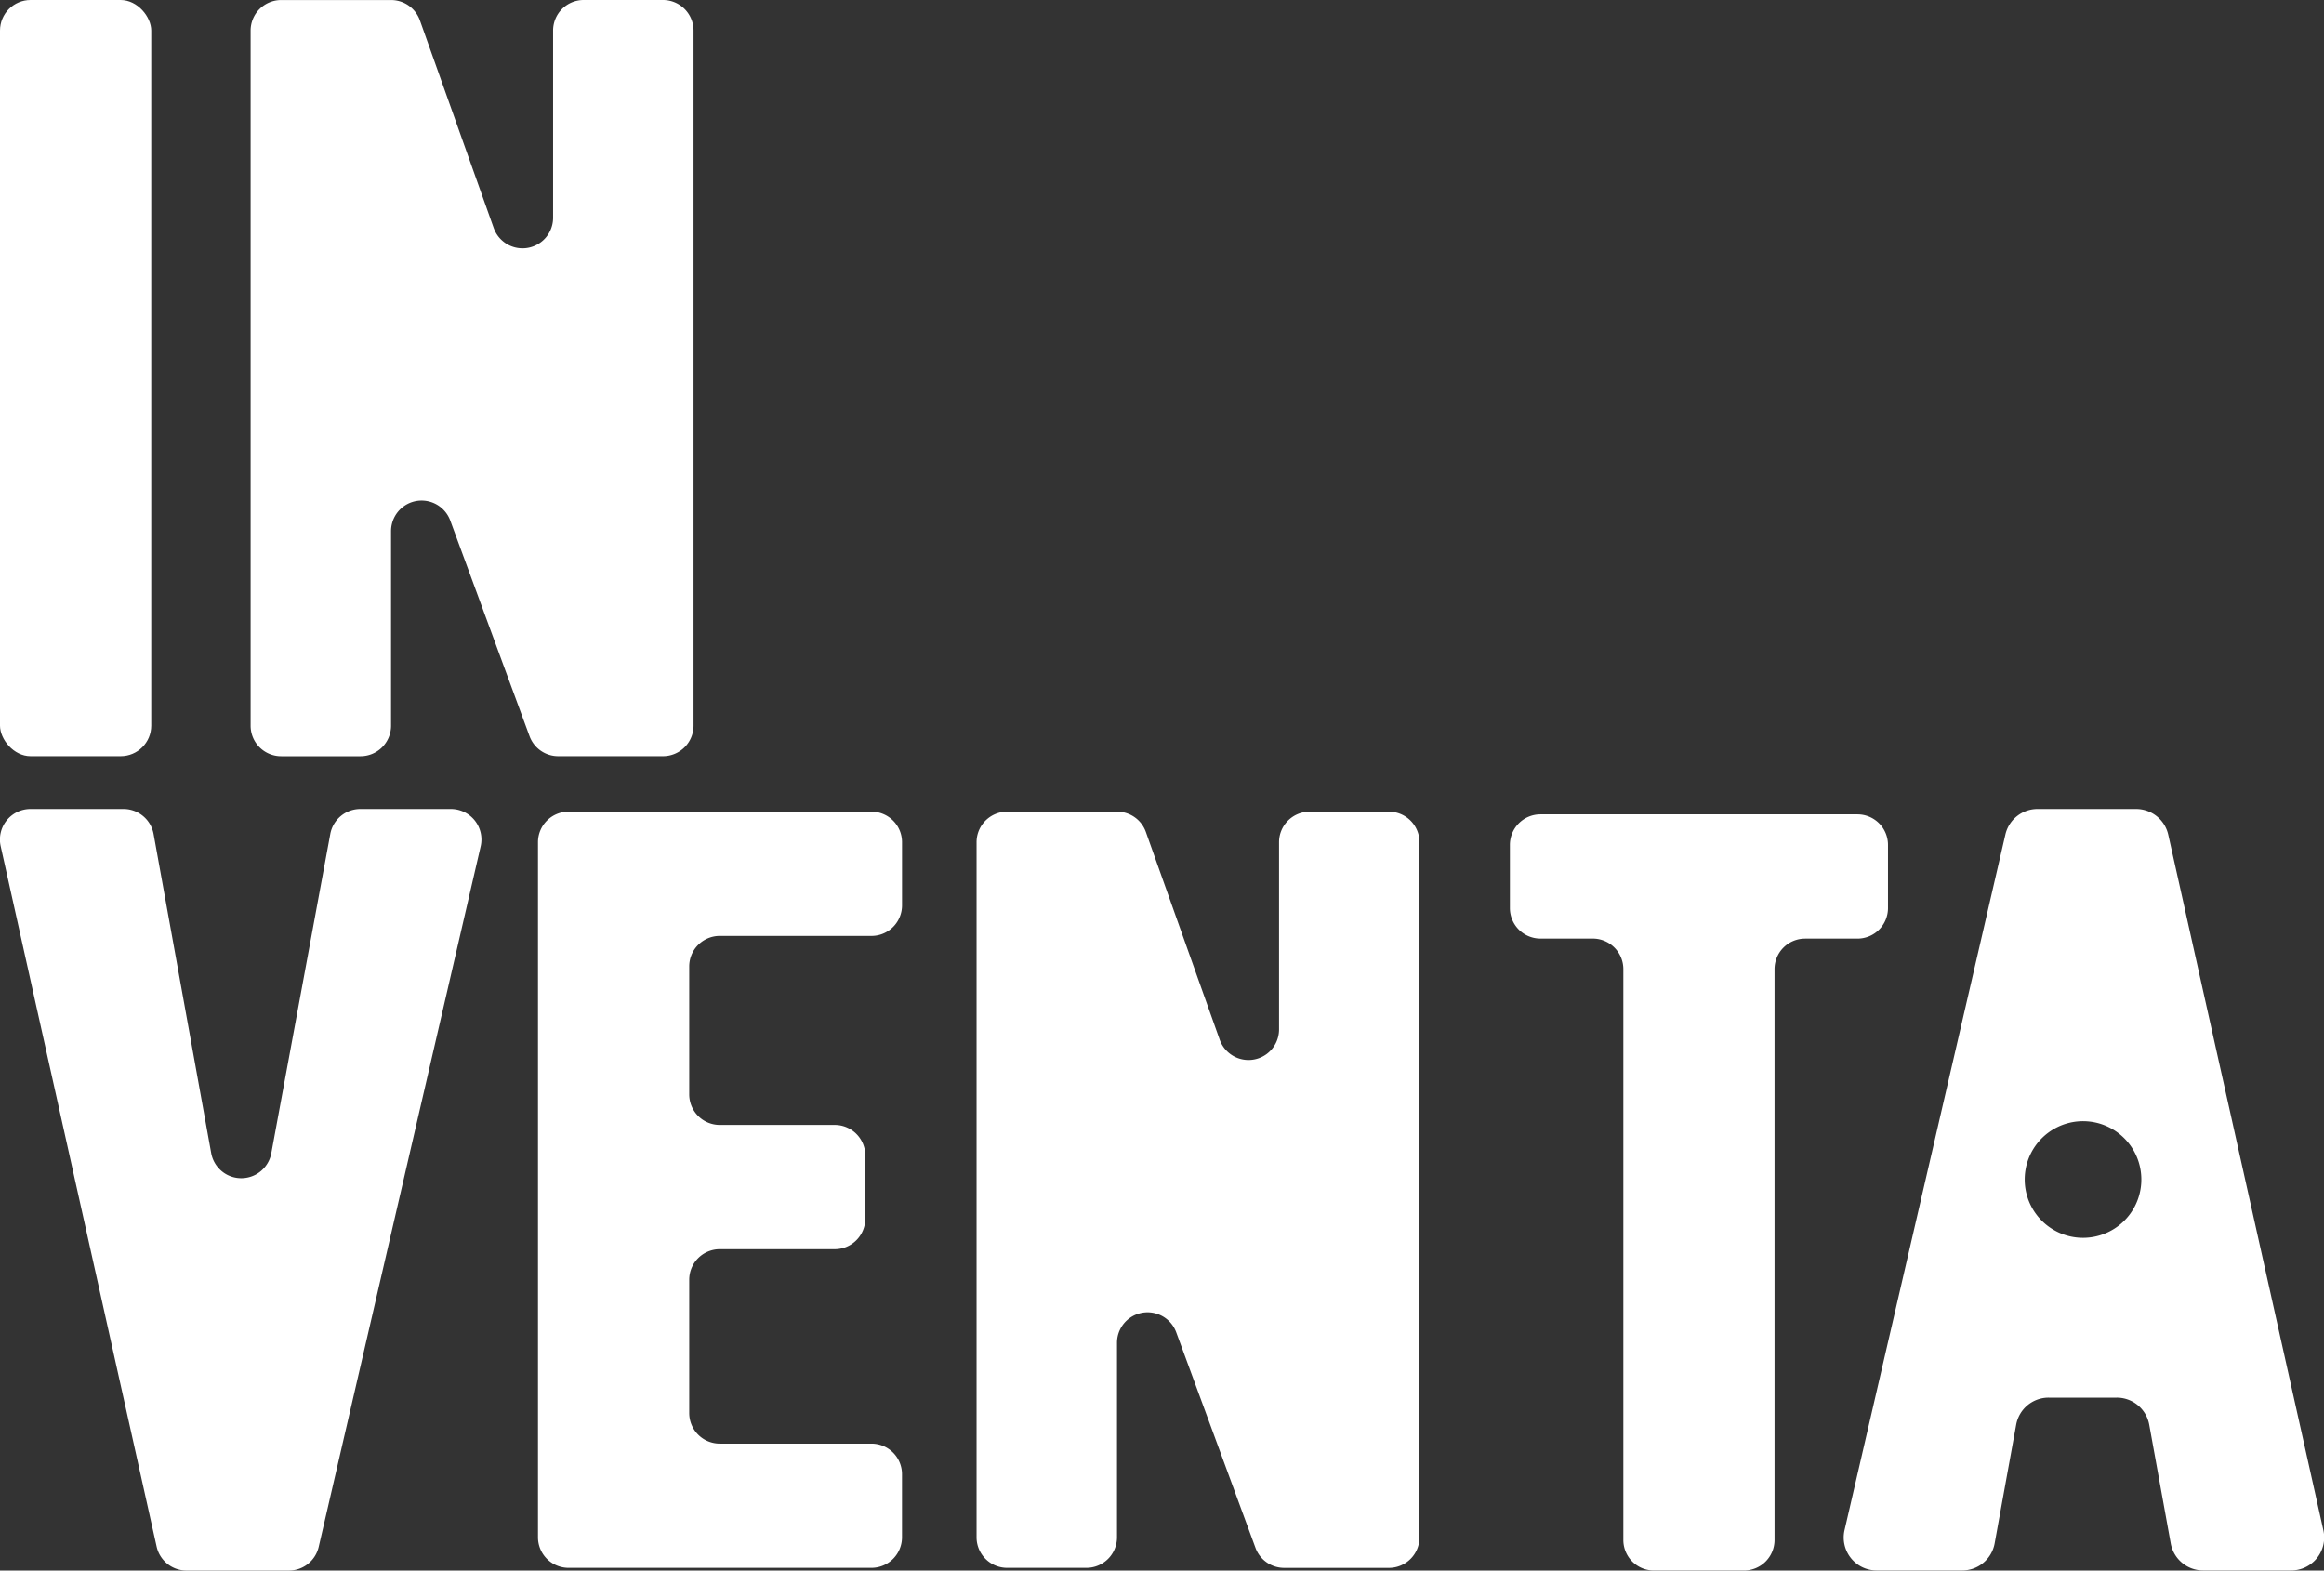
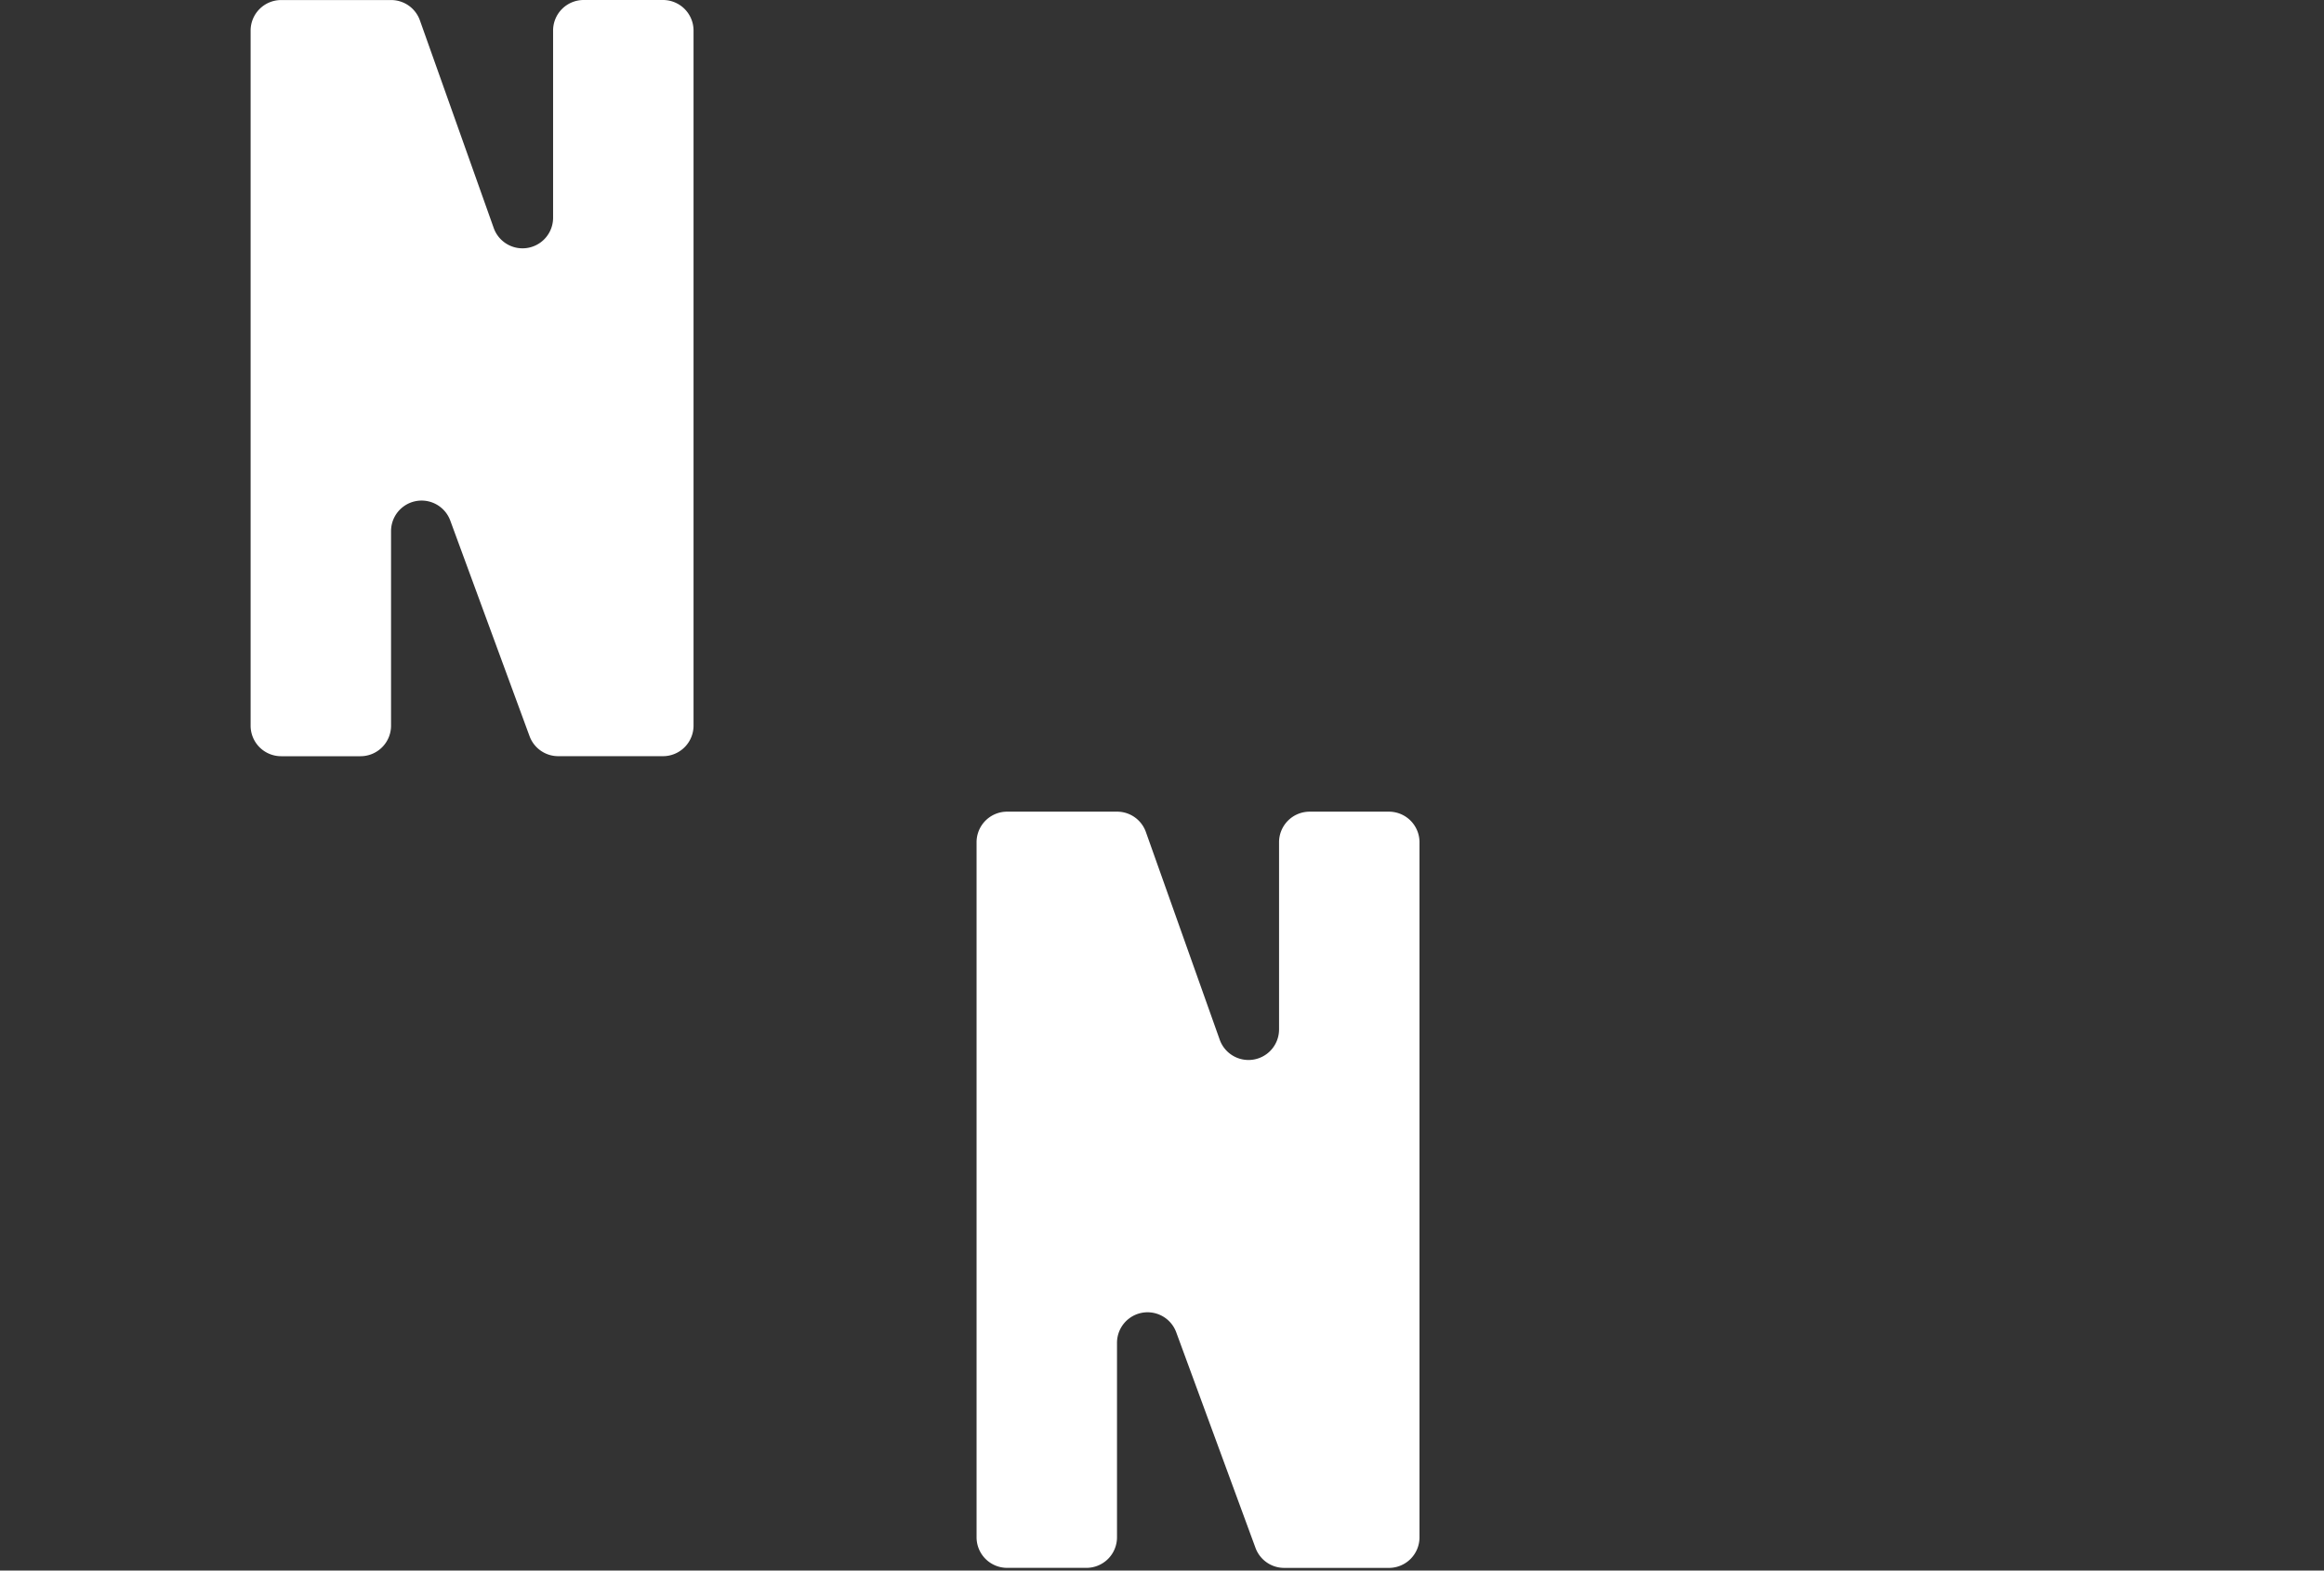
<svg xmlns="http://www.w3.org/2000/svg" width="157.366" height="106.349" viewBox="0 0 157.366 106.349">
  <rect x="0" y="0" width="157.366" height="106.349" fill="#333333" stroke="none" />
  <g id="Grupo_483" data-name="Grupo 483" transform="translate(-18.322 -20.376)">
    <g id="Grupo_389" data-name="Grupo 389" transform="translate(0 -813.081)">
-       <rect id="Retângulo_148" data-name="Retângulo 148" width="10.241" height="51.204" rx="2.069" transform="translate(18.322 833.457)" fill="#fff" />
      <path id="Caminho_5503" data-name="Caminho 5503" d="M63.214,833.457H57.843a2.069,2.069,0,0,0-2.069,2.069V848.2a2.07,2.07,0,0,1-4.019.7l-5-14.064a2.069,2.069,0,0,0-1.95-1.376H37.362a2.07,2.07,0,0,0-2.07,2.069v47.066a2.069,2.069,0,0,0,2.07,2.069h5.37a2.069,2.069,0,0,0,2.069-2.069v-12.56c0-.2,0-.395,0-.6a2.069,2.069,0,0,1,4.01-.729l5.369,14.6a2.068,2.068,0,0,0,1.942,1.355h7.093a2.069,2.069,0,0,0,2.069-2.069V835.526A2.069,2.069,0,0,0,63.214,833.457Z" fill="#fff" />
    </g>
    <g id="Grupo_390" data-name="Grupo 390" transform="translate(0 -813.081)">
-       <path id="Caminho_5504" data-name="Caminho 5504" d="M48.858,888.237H42.722a2.069,2.069,0,0,0-2.035,1.693l-3.993,21.615a2.069,2.069,0,0,1-4.071-.008l-3.9-21.6a2.07,2.07,0,0,0-2.037-1.7h-6.3a2.069,2.069,0,0,0-2.019,2.519l10.562,47.431a2.07,2.07,0,0,0,2.02,1.619h6.936a2.069,2.069,0,0,0,2.017-1.6l10.966-47.431A2.069,2.069,0,0,0,48.858,888.237Z" fill="#fff" />
-       <path id="Caminho_5505" data-name="Caminho 5505" d="M79.4,937.554v-4.273a2.069,2.069,0,0,0-2.069-2.07H67.062a2.069,2.069,0,0,1-2.07-2.069v-9.028a2.07,2.07,0,0,1,2.07-2.07h7.784a2.069,2.069,0,0,0,2.069-2.069V911.7a2.069,2.069,0,0,0-2.069-2.069H67.062a2.069,2.069,0,0,1-2.07-2.069V898.9a2.069,2.069,0,0,1,2.07-2.069H77.333a2.069,2.069,0,0,0,2.069-2.07v-4.273a2.069,2.069,0,0,0-2.069-2.07H56.821a2.07,2.07,0,0,0-2.07,2.07v47.065a2.07,2.07,0,0,0,2.07,2.07H77.333A2.069,2.069,0,0,0,79.4,937.554Z" fill="#fff" />
      <path id="Caminho_5506" data-name="Caminho 5506" d="M112.37,888.419H107a2.07,2.07,0,0,0-2.069,2.07v12.67a2.069,2.069,0,0,1-4.018.7l-5-14.065a2.069,2.069,0,0,0-1.949-1.376H86.518a2.069,2.069,0,0,0-2.069,2.07v47.065a2.069,2.069,0,0,0,2.069,2.07h5.371a2.069,2.069,0,0,0,2.069-2.07v-12.56c0-.2,0-.394,0-.594a2.069,2.069,0,0,1,4.01-.729l5.368,14.6a2.069,2.069,0,0,0,1.942,1.356h7.093a2.07,2.07,0,0,0,2.07-2.07V890.489A2.07,2.07,0,0,0,112.37,888.419Z" fill="#fff" />
    </g>
    <g id="Grupo_391" data-name="Grupo 391" transform="translate(0 -813.081)">
-       <path id="Caminho_5507" data-name="Caminho 5507" d="M146.165,894.945v-4.274A2.069,2.069,0,0,0,144.1,888.6H122.632a2.069,2.069,0,0,0-2.069,2.069v4.274a2.069,2.069,0,0,0,2.069,2.069h3.542a2.07,2.07,0,0,1,2.07,2.07v38.653a2.069,2.069,0,0,0,2.069,2.069h6.1a2.069,2.069,0,0,0,2.069-2.069V899.084a2.07,2.07,0,0,1,2.07-2.07H144.1A2.069,2.069,0,0,0,146.165,894.945Z" fill="#fff" />
-       <path id="Caminho_5508" data-name="Caminho 5508" d="M165.144,889.984a2.233,2.233,0,0,0-2.18-1.747h-6.675a2.232,2.232,0,0,0-2.175,1.729l-10.891,47.1a2.232,2.232,0,0,0,2.175,2.735h5.789a2.231,2.231,0,0,0,2.2-1.834l1.457-8.036a2.232,2.232,0,0,1,2.2-1.834h4.61a2.233,2.233,0,0,1,2.2,1.834l1.456,8.036a2.233,2.233,0,0,0,2.2,1.834h5.957a2.233,2.233,0,0,0,2.18-2.718Zm-5.772,27.291a3.95,3.95,0,0,1-3.889-4.639h0a3.949,3.949,0,1,1,3.889,4.639Z" fill="#fff" />
-     </g>
+       </g>
  </g>
</svg>